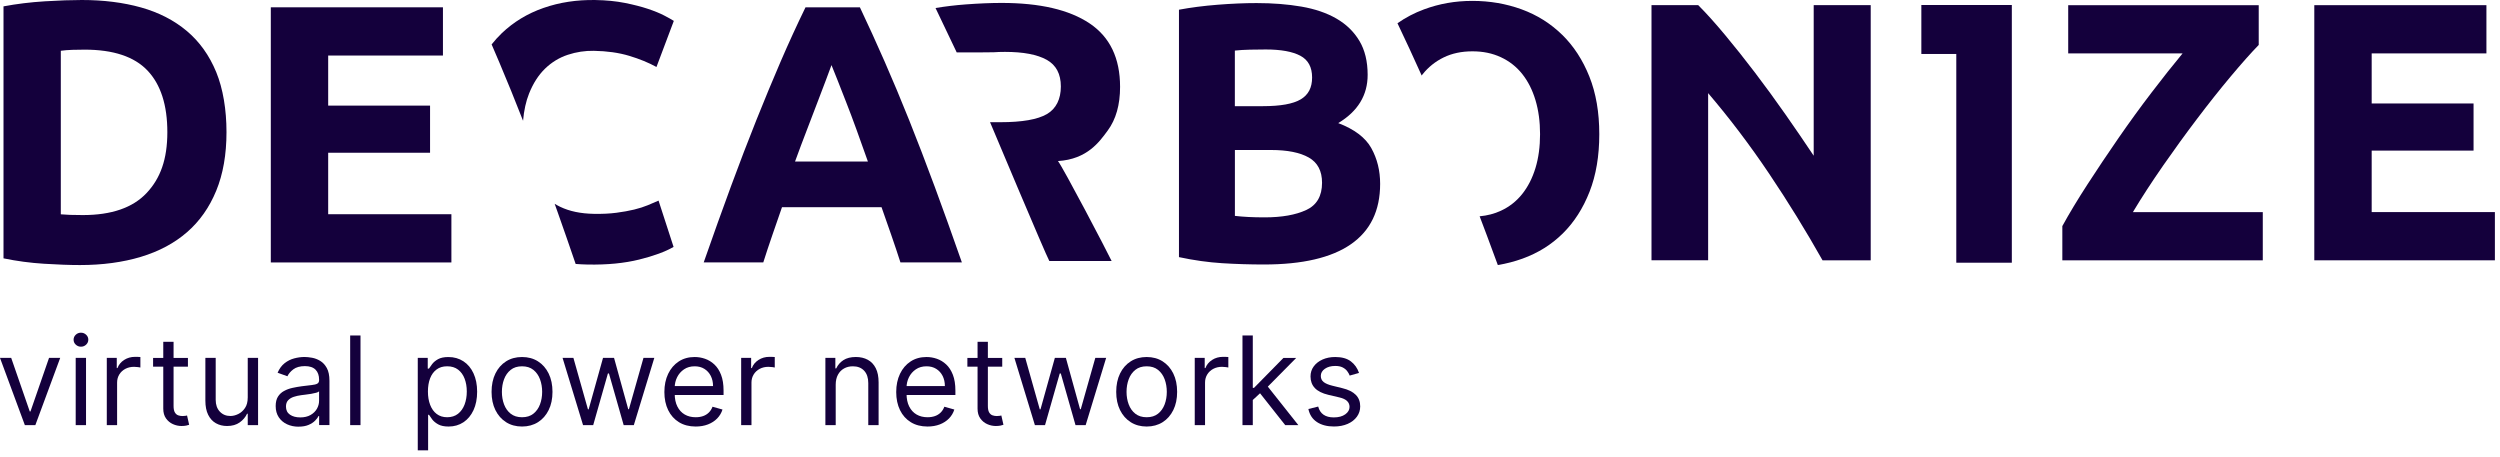
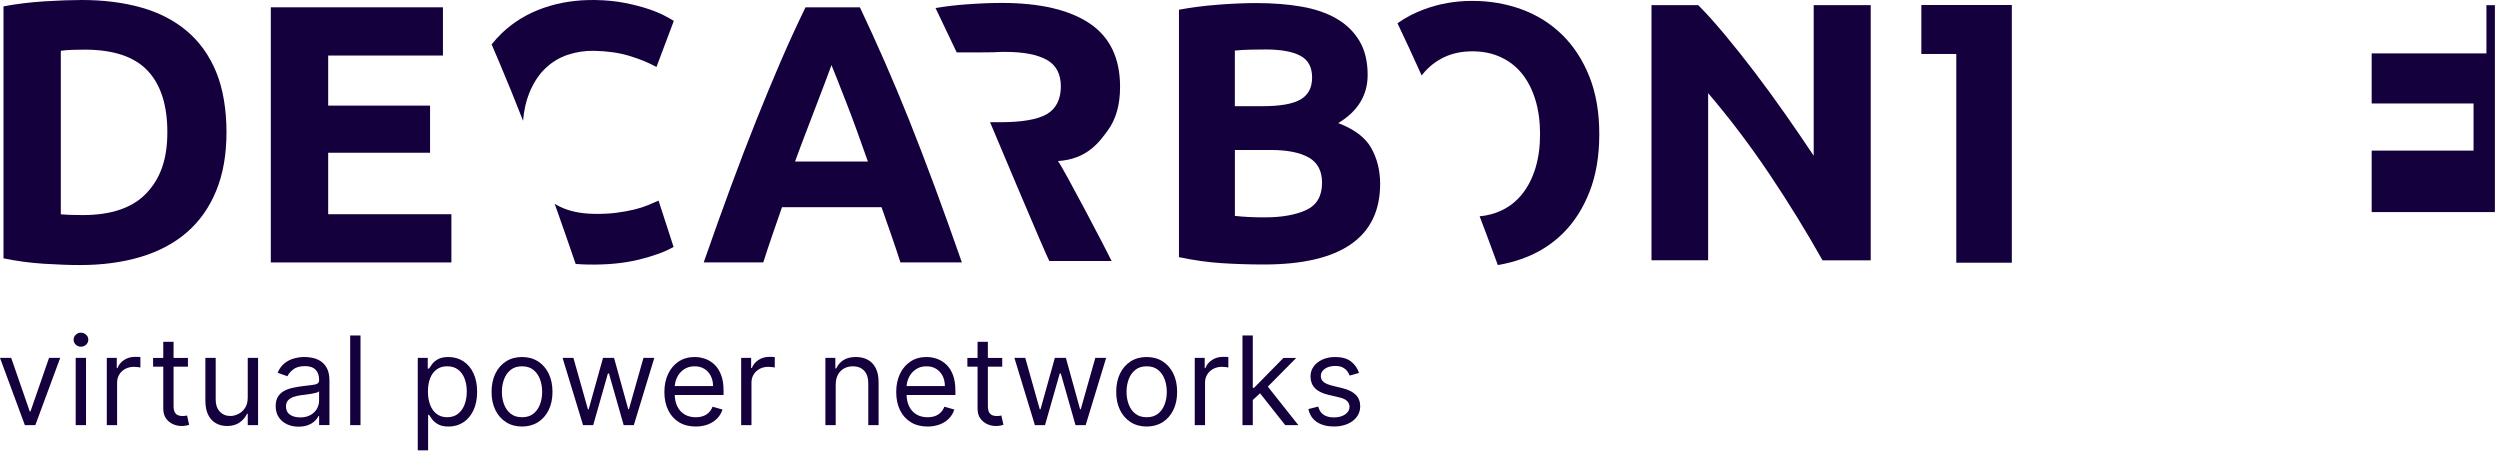
<svg xmlns="http://www.w3.org/2000/svg" width="290" height="53" viewBox="0 0 290 53" fill="none">
  <path d="M6.983 41.516L4.1 49.314H2.883L-0 41.516H1.299L3.452 47.73H3.535L5.688 41.516H6.988H6.983Z" fill="#14003C" />
  <path d="M9.39 40.216C9.156 40.216 8.957 40.136 8.788 39.978C8.619 39.82 8.537 39.627 8.537 39.404C8.537 39.181 8.621 38.99 8.788 38.83C8.955 38.67 9.156 38.592 9.39 38.592C9.624 38.592 9.823 38.672 9.992 38.83C10.161 38.988 10.244 39.181 10.244 39.404C10.244 39.627 10.159 39.818 9.992 39.978C9.825 40.138 9.624 40.216 9.39 40.216ZM8.781 49.314V41.516H9.979V49.314H8.781Z" fill="#14003C" />
  <path d="M12.388 49.314V41.516H13.545V42.694H13.627C13.77 42.309 14.026 41.995 14.398 41.754C14.771 41.514 15.191 41.395 15.657 41.395C15.746 41.395 15.854 41.395 15.986 41.399C16.118 41.403 16.218 41.407 16.285 41.414V42.631C16.244 42.621 16.153 42.605 16.008 42.584C15.863 42.562 15.713 42.551 15.553 42.551C15.174 42.551 14.836 42.629 14.539 42.787C14.242 42.946 14.008 43.162 13.839 43.437C13.671 43.712 13.584 44.026 13.584 44.38V49.314H12.386H12.388Z" fill="#14003C" />
  <path d="M21.8 41.518V42.534H17.758V41.518H21.8ZM18.936 39.651H20.134V47.083C20.134 47.421 20.184 47.674 20.284 47.841C20.383 48.008 20.511 48.12 20.669 48.177C20.828 48.233 20.994 48.261 21.17 48.261C21.302 48.261 21.41 48.252 21.495 48.237C21.579 48.222 21.646 48.209 21.698 48.198L21.941 49.275C21.859 49.305 21.746 49.338 21.601 49.368C21.456 49.398 21.271 49.416 21.048 49.416C20.71 49.416 20.379 49.342 20.056 49.197C19.733 49.052 19.465 48.829 19.255 48.532C19.045 48.235 18.939 47.858 18.939 47.406V39.648L18.936 39.651Z" fill="#14003C" />
  <path d="M28.738 46.126V41.516H29.936V49.314H28.738V47.995H28.656C28.474 48.391 28.188 48.727 27.803 49.002C27.417 49.277 26.93 49.416 26.34 49.416C25.853 49.416 25.42 49.308 25.041 49.093C24.662 48.879 24.365 48.554 24.148 48.118C23.932 47.683 23.823 47.135 23.823 46.47V41.514H25.021V46.388C25.021 46.955 25.182 47.41 25.5 47.748C25.819 48.086 26.228 48.255 26.726 48.255C27.025 48.255 27.328 48.179 27.638 48.027C27.948 47.876 28.208 47.642 28.42 47.328C28.632 47.014 28.736 46.613 28.736 46.126H28.738Z" fill="#14003C" />
  <path d="M34.639 49.496C34.145 49.496 33.697 49.403 33.294 49.215C32.891 49.026 32.571 48.756 32.334 48.398C32.098 48.041 31.979 47.61 31.979 47.101C31.979 46.654 32.068 46.291 32.243 46.011C32.419 45.732 32.655 45.513 32.95 45.353C33.244 45.192 33.569 45.073 33.926 44.995C34.284 44.917 34.644 44.852 35.005 44.805C35.48 44.744 35.863 44.696 36.16 44.666C36.457 44.636 36.673 44.579 36.81 44.501C36.946 44.423 37.016 44.289 37.016 44.094V44.053C37.016 43.553 36.879 43.163 36.606 42.885C36.333 42.608 35.922 42.469 35.369 42.469C34.817 42.469 34.349 42.595 34.024 42.844C33.699 43.093 33.472 43.362 33.34 43.646L32.202 43.238C32.406 42.764 32.677 42.396 33.017 42.129C33.357 41.863 33.729 41.677 34.135 41.571C34.539 41.464 34.938 41.41 35.33 41.41C35.581 41.41 35.87 41.441 36.197 41.499C36.524 41.557 36.84 41.679 37.145 41.863C37.451 42.047 37.706 42.322 37.91 42.69C38.114 43.059 38.216 43.553 38.216 44.172V49.31H37.018V48.253H36.957C36.875 48.422 36.74 48.604 36.55 48.797C36.359 48.99 36.108 49.154 35.794 49.288C35.48 49.423 35.094 49.492 34.641 49.492L34.639 49.496ZM34.821 48.42C35.295 48.42 35.696 48.327 36.021 48.141C36.346 47.954 36.595 47.714 36.762 47.419C36.929 47.124 37.013 46.815 37.013 46.49V45.394C36.964 45.454 36.851 45.511 36.68 45.558C36.509 45.606 36.312 45.649 36.09 45.686C35.87 45.723 35.653 45.751 35.445 45.777C35.237 45.803 35.068 45.823 34.94 45.84C34.628 45.881 34.338 45.946 34.069 46.035C33.801 46.124 33.584 46.258 33.42 46.436C33.255 46.613 33.173 46.854 33.173 47.159C33.173 47.575 33.327 47.889 33.636 48.102C33.946 48.314 34.34 48.418 34.817 48.418L34.821 48.42Z" fill="#14003C" />
  <path d="M41.818 38.916V49.314H40.62V38.916H41.818Z" fill="#14003C" />
  <path d="M48.461 52.238V41.516H49.618V42.755H49.761C49.85 42.62 49.971 42.445 50.129 42.235C50.287 42.025 50.513 41.834 50.809 41.667C51.106 41.501 51.507 41.416 52.016 41.416C52.672 41.416 53.251 41.581 53.753 41.908C54.256 42.235 54.646 42.701 54.925 43.305C55.205 43.909 55.348 44.618 55.348 45.436C55.348 46.255 55.207 46.977 54.925 47.581C54.644 48.185 54.256 48.653 53.758 48.983C53.259 49.312 52.685 49.478 52.035 49.478C51.535 49.478 51.134 49.394 50.833 49.227C50.532 49.06 50.3 48.868 50.138 48.653C49.975 48.439 49.85 48.259 49.763 48.118H49.661V52.24H48.464L48.461 52.238ZM49.64 45.415C49.64 46.004 49.726 46.522 49.9 46.97C50.073 47.419 50.324 47.769 50.656 48.021C50.987 48.272 51.394 48.4 51.873 48.4C52.352 48.4 52.794 48.268 53.129 48.001C53.465 47.735 53.721 47.377 53.892 46.925C54.063 46.472 54.148 45.969 54.148 45.415C54.148 44.86 54.063 44.371 53.896 43.929C53.73 43.487 53.476 43.136 53.14 42.878C52.804 42.62 52.382 42.49 51.873 42.49C51.364 42.49 50.976 42.614 50.645 42.859C50.313 43.103 50.062 43.446 49.893 43.883C49.724 44.321 49.64 44.832 49.64 45.415Z" fill="#14003C" />
  <path d="M60.555 49.477C59.851 49.477 59.234 49.31 58.705 48.974C58.177 48.638 57.763 48.17 57.466 47.568C57.169 46.966 57.022 46.262 57.022 45.456C57.022 44.65 57.169 43.935 57.466 43.329C57.763 42.722 58.175 42.252 58.705 41.917C59.236 41.581 59.851 41.414 60.555 41.414C61.259 41.414 61.877 41.581 62.405 41.917C62.934 42.252 63.347 42.722 63.644 43.329C63.941 43.935 64.088 44.644 64.088 45.456C64.088 46.269 63.941 46.966 63.644 47.568C63.347 48.17 62.936 48.64 62.405 48.974C61.874 49.308 61.259 49.477 60.555 49.477ZM60.555 48.4C61.09 48.4 61.53 48.264 61.874 47.988C62.219 47.713 62.474 47.354 62.641 46.907C62.808 46.461 62.89 45.976 62.89 45.456C62.89 44.936 62.808 44.449 62.641 43.998C62.474 43.548 62.219 43.184 61.874 42.907C61.53 42.629 61.09 42.491 60.555 42.491C60.02 42.491 59.58 42.629 59.236 42.907C58.892 43.184 58.636 43.548 58.469 43.998C58.302 44.449 58.22 44.934 58.22 45.456C58.22 45.978 58.302 46.461 58.469 46.907C58.636 47.354 58.892 47.715 59.236 47.988C59.58 48.261 60.02 48.4 60.555 48.4Z" fill="#14003C" />
  <path d="M67.634 49.314L65.258 41.516H66.516L68.202 47.486H68.284L69.95 41.516H71.23L72.874 47.466H72.957L74.642 41.516H75.9L73.524 49.314H72.346L70.639 43.322H70.517L68.811 49.314H67.632H67.634Z" fill="#14003C" />
  <path d="M80.703 49.477C79.951 49.477 79.304 49.31 78.762 48.976C78.221 48.643 77.8 48.175 77.508 47.575C77.215 46.975 77.068 46.275 77.068 45.476C77.068 44.676 77.215 43.972 77.508 43.361C77.8 42.751 78.21 42.274 78.736 41.93C79.262 41.585 79.878 41.414 80.582 41.414C80.989 41.414 81.39 41.481 81.784 41.618C82.178 41.754 82.54 41.973 82.865 42.276C83.19 42.58 83.45 42.98 83.642 43.476C83.835 43.972 83.933 44.585 83.933 45.313V45.82H77.922V44.785H82.713C82.713 44.345 82.626 43.953 82.451 43.606C82.276 43.26 82.029 42.989 81.71 42.79C81.392 42.59 81.015 42.491 80.582 42.491C80.105 42.491 79.691 42.608 79.345 42.844C78.998 43.08 78.732 43.385 78.545 43.76C78.359 44.135 78.266 44.538 78.266 44.969V45.66C78.266 46.249 78.368 46.747 78.574 47.154C78.779 47.562 79.063 47.871 79.429 48.084C79.795 48.296 80.22 48.4 80.703 48.4C81.017 48.4 81.303 48.355 81.559 48.266C81.814 48.177 82.035 48.04 82.221 47.858C82.408 47.676 82.551 47.451 82.653 47.18L83.809 47.505C83.688 47.897 83.482 48.242 83.194 48.539C82.906 48.835 82.551 49.065 82.128 49.23C81.706 49.394 81.229 49.477 80.701 49.477H80.703Z" fill="#14003C" />
  <path d="M85.975 49.314V41.516H87.132V42.694H87.215C87.357 42.309 87.613 41.995 87.986 41.754C88.358 41.514 88.778 41.395 89.244 41.395C89.333 41.395 89.441 41.395 89.573 41.399C89.706 41.403 89.805 41.407 89.872 41.414V42.631C89.831 42.621 89.74 42.605 89.595 42.584C89.45 42.562 89.3 42.551 89.14 42.551C88.761 42.551 88.423 42.629 88.126 42.787C87.83 42.946 87.596 43.162 87.427 43.437C87.258 43.712 87.171 44.026 87.171 44.38V49.314H85.973H85.975Z" fill="#14003C" />
  <path d="M96.942 44.622V49.314H95.745V41.516H96.901V42.733H97.003C97.185 42.337 97.462 42.019 97.835 41.776C98.208 41.533 98.689 41.412 99.278 41.412C99.806 41.412 100.268 41.52 100.664 41.735C101.06 41.949 101.368 42.274 101.589 42.71C101.81 43.145 101.918 43.693 101.918 44.358V49.314H100.72V44.44C100.72 43.827 100.562 43.349 100.244 43.006C99.925 42.664 99.49 42.491 98.933 42.491C98.55 42.491 98.21 42.573 97.911 42.74C97.612 42.907 97.376 43.147 97.203 43.466C97.029 43.784 96.942 44.17 96.942 44.622Z" fill="#14003C" />
  <path d="M107.596 49.477C106.844 49.477 106.197 49.31 105.655 48.976C105.113 48.643 104.693 48.175 104.401 47.575C104.108 46.975 103.961 46.275 103.961 45.476C103.961 44.676 104.108 43.972 104.401 43.361C104.693 42.751 105.103 42.274 105.629 41.93C106.155 41.585 106.771 41.414 107.475 41.414C107.882 41.414 108.283 41.481 108.677 41.618C109.071 41.754 109.433 41.973 109.758 42.276C110.083 42.58 110.343 42.98 110.535 43.476C110.728 43.972 110.826 44.585 110.826 45.313V45.82H104.815V44.785H109.606C109.606 44.345 109.519 43.953 109.344 43.606C109.169 43.26 108.922 42.989 108.603 42.79C108.285 42.59 107.908 42.491 107.475 42.491C106.998 42.491 106.584 42.608 106.238 42.844C105.891 43.08 105.625 43.385 105.438 43.76C105.252 44.135 105.159 44.538 105.159 44.969V45.66C105.159 46.249 105.261 46.747 105.467 47.154C105.672 47.562 105.956 47.871 106.322 48.084C106.688 48.296 107.113 48.4 107.596 48.4C107.91 48.4 108.196 48.355 108.452 48.266C108.707 48.177 108.928 48.04 109.114 47.858C109.301 47.676 109.444 47.451 109.545 47.18L110.702 47.505C110.581 47.897 110.375 48.242 110.087 48.539C109.799 48.835 109.444 49.065 109.021 49.23C108.599 49.394 108.122 49.477 107.594 49.477H107.596Z" fill="#14003C" />
  <path d="M116.259 41.518V42.534H112.216V41.518H116.259ZM113.395 39.651H114.593V47.083C114.593 47.421 114.643 47.674 114.742 47.841C114.842 48.008 114.97 48.12 115.128 48.177C115.286 48.233 115.453 48.261 115.628 48.261C115.76 48.261 115.869 48.252 115.953 48.237C116.038 48.222 116.105 48.209 116.157 48.198L116.399 49.275C116.317 49.305 116.204 49.338 116.059 49.368C115.914 49.398 115.73 49.416 115.507 49.416C115.169 49.416 114.838 49.342 114.515 49.197C114.192 49.052 113.923 48.829 113.713 48.532C113.503 48.235 113.397 47.858 113.397 47.406V39.648L113.395 39.651Z" fill="#14003C" />
  <path d="M120.047 49.314L117.671 41.516H118.93L120.615 47.486H120.697L122.363 41.516H123.643L125.287 47.466H125.37L127.055 41.516H128.313L125.937 49.314H124.759L123.052 43.322H122.93L121.223 49.314H120.045H120.047Z" fill="#14003C" />
  <path d="M133.014 49.477C132.31 49.477 131.693 49.31 131.164 48.974C130.635 48.638 130.222 48.17 129.925 47.568C129.628 46.966 129.481 46.262 129.481 45.456C129.481 44.65 129.628 43.935 129.925 43.329C130.222 42.722 130.633 42.252 131.164 41.917C131.695 41.581 132.31 41.414 133.014 41.414C133.718 41.414 134.335 41.581 134.864 41.917C135.392 42.252 135.806 42.722 136.103 43.329C136.4 43.935 136.547 44.644 136.547 45.456C136.547 46.269 136.4 46.966 136.103 47.568C135.806 48.17 135.395 48.64 134.864 48.974C134.333 49.308 133.718 49.477 133.014 49.477ZM133.014 48.4C133.549 48.4 133.989 48.264 134.333 47.988C134.678 47.713 134.933 47.354 135.1 46.907C135.267 46.461 135.349 45.976 135.349 45.456C135.349 44.936 135.267 44.449 135.1 43.998C134.933 43.548 134.678 43.184 134.333 42.907C133.989 42.629 133.549 42.491 133.014 42.491C132.479 42.491 132.039 42.629 131.695 42.907C131.35 43.184 131.095 43.548 130.928 43.998C130.761 44.449 130.679 44.934 130.679 45.456C130.679 45.978 130.761 46.461 130.928 46.907C131.095 47.354 131.35 47.715 131.695 47.988C132.039 48.261 132.479 48.4 133.014 48.4Z" fill="#14003C" />
  <path d="M138.59 49.314V41.516H139.746V42.694H139.829C139.972 42.309 140.227 41.995 140.6 41.754C140.972 41.514 141.393 41.395 141.858 41.395C141.947 41.395 142.055 41.395 142.188 41.399C142.32 41.403 142.419 41.407 142.487 41.414V42.631C142.445 42.621 142.354 42.605 142.209 42.584C142.064 42.562 141.915 42.551 141.754 42.551C141.375 42.551 141.037 42.629 140.741 42.787C140.444 42.946 140.21 43.162 140.041 43.437C139.872 43.712 139.785 44.026 139.785 44.38V49.314H138.587H138.59Z" fill="#14003C" />
  <path d="M144.127 49.314V38.916H145.324V49.314H144.127ZM145.244 46.472L145.225 44.99H145.467L148.879 41.518H150.361L146.726 45.194H146.624L145.242 46.474L145.244 46.472ZM149.083 49.314L146.037 45.456L146.891 44.624L150.608 49.316H149.085L149.083 49.314Z" fill="#14003C" />
  <path d="M157.641 43.262L156.565 43.567C156.498 43.387 156.398 43.212 156.268 43.041C156.138 42.87 155.96 42.729 155.737 42.616C155.514 42.504 155.228 42.45 154.879 42.45C154.403 42.45 154.004 42.558 153.688 42.777C153.372 42.995 153.214 43.273 153.214 43.606C153.214 43.905 153.322 44.139 153.538 44.312C153.755 44.486 154.093 44.629 154.554 44.743L155.711 45.027C156.409 45.196 156.929 45.454 157.271 45.801C157.613 46.147 157.784 46.593 157.784 47.139C157.784 47.586 157.656 47.986 157.401 48.337C157.145 48.688 156.79 48.968 156.333 49.169C155.876 49.37 155.345 49.474 154.739 49.474C153.944 49.474 153.285 49.301 152.763 48.957C152.241 48.612 151.912 48.108 151.773 47.445L152.91 47.161C153.019 47.581 153.224 47.895 153.528 48.105C153.831 48.316 154.227 48.419 154.719 48.419C155.278 48.419 155.722 48.3 156.051 48.062C156.381 47.824 156.547 47.536 156.547 47.202C156.547 46.931 156.452 46.704 156.264 46.52C156.075 46.336 155.783 46.197 155.391 46.106L154.091 45.801C153.376 45.632 152.854 45.367 152.52 45.012C152.187 44.657 152.02 44.208 152.02 43.669C152.02 43.229 152.143 42.839 152.393 42.502C152.642 42.164 152.982 41.897 153.413 41.704C153.844 41.511 154.333 41.414 154.884 41.414C155.655 41.414 156.261 41.583 156.703 41.921C157.145 42.259 157.459 42.705 157.646 43.262H157.641Z" fill="#14003C" />
  <path d="M159.074 17.184C158.391 15.961 157.111 14.991 155.235 14.279C157.51 12.913 158.647 11.047 158.647 8.685C158.647 7.119 158.326 5.802 157.686 4.735C157.046 3.668 156.157 2.806 155.02 2.151C153.881 1.496 152.523 1.034 150.946 0.763C149.367 0.492 147.64 0.357 145.762 0.357C144.367 0.357 142.862 0.422 141.239 0.55C139.619 0.678 138.124 0.872 136.76 1.127V29.826C138.495 30.197 140.165 30.431 141.773 30.531C143.38 30.631 144.994 30.681 146.614 30.681C151.079 30.681 154.443 29.898 156.703 28.332C158.964 26.765 160.096 24.431 160.096 21.327C160.096 19.789 159.755 18.41 159.072 17.184H159.074ZM143.246 5.867C143.758 5.811 144.341 5.776 144.994 5.761C145.647 5.748 146.259 5.739 146.829 5.739C148.593 5.739 149.929 5.982 150.84 6.466C151.749 6.95 152.204 7.789 152.204 8.987C152.204 10.184 151.764 11.002 150.881 11.527C149.998 12.054 148.534 12.316 146.486 12.316H143.243V5.867H143.246ZM151.523 24.36C150.3 24.93 148.692 25.214 146.703 25.214C146.02 25.214 145.395 25.201 144.827 25.171C144.259 25.143 143.731 25.099 143.248 25.043V17.399H147.428C149.332 17.399 150.799 17.692 151.823 18.275C152.847 18.859 153.358 19.835 153.358 21.201C153.358 22.739 152.747 23.794 151.523 24.362V24.36Z" fill="#14003C" />
  <path d="M181.205 4.032C179.868 2.722 178.304 1.741 176.513 1.086C174.721 0.431 172.814 0.104 170.797 0.104C168.779 0.104 166.964 0.431 165.187 1.086C164.077 1.496 163.051 2.032 162.107 2.696C163.053 4.678 163.99 6.7 164.914 8.761C164.949 8.715 164.981 8.67 165.016 8.624C165.684 7.785 166.502 7.13 167.469 6.659C168.437 6.188 169.545 5.954 170.797 5.954C172.048 5.954 173.122 6.182 174.103 6.637C175.083 7.093 175.91 7.741 176.578 8.581C177.246 9.42 177.758 10.431 178.114 11.613C178.469 12.796 178.647 14.112 178.647 15.563C178.647 17.015 178.469 18.325 178.114 19.492C177.758 20.659 177.246 21.663 176.578 22.503C175.91 23.342 175.085 23.991 174.103 24.446C173.352 24.796 172.53 25.008 171.638 25.091C171.92 25.833 172.205 26.581 172.489 27.342C172.901 28.442 173.32 29.577 173.747 30.744C174.74 30.581 175.699 30.331 176.621 29.997C178.428 29.342 179.983 28.368 181.294 27.071C182.602 25.776 183.632 24.167 184.387 22.245C185.14 20.323 185.517 18.095 185.517 15.561C185.517 13.028 185.133 10.8 184.365 8.878C183.597 6.956 182.545 5.34 181.209 4.03L181.205 4.032Z" fill="#14003C" />
  <path d="M75.159 1.027C74.395 0.771 73.503 0.543 72.482 0.339C71.462 0.137 70.326 0.025 69.074 0.003C66.913 -0.034 64.902 0.272 63.041 0.923C61.18 1.573 59.571 2.55 58.21 3.849C57.79 4.252 57.397 4.688 57.028 5.151C57.336 5.864 57.644 6.58 57.95 7.305C58.855 9.443 59.764 11.68 60.675 14.012C60.779 12.806 61.011 11.751 61.373 10.847C61.848 9.658 62.471 8.695 63.236 7.953C64.002 7.213 64.881 6.68 65.868 6.354C66.855 6.029 67.861 5.877 68.885 5.895C70.421 5.921 71.79 6.116 72.994 6.478C74.195 6.84 75.247 7.272 76.15 7.771L78.163 2.424C77.937 2.278 77.571 2.072 77.065 1.808C76.558 1.543 75.922 1.283 75.159 1.027Z" fill="#14003C" />
  <path d="M75.145 23.805C74.685 23.996 74.158 24.165 73.557 24.311C72.957 24.456 72.273 24.579 71.503 24.681C70.733 24.781 69.865 24.825 68.898 24.807C67.362 24.781 66.058 24.508 64.987 23.992C64.761 23.883 64.546 23.764 64.34 23.64C64.462 23.979 64.583 24.319 64.705 24.662C65.373 26.549 66.065 28.538 66.776 30.619C67.241 30.653 67.713 30.679 68.199 30.688C70.447 30.727 72.427 30.534 74.141 30.109C75.855 29.684 77.186 29.193 78.134 28.64L76.392 23.271C76.019 23.436 75.603 23.614 75.145 23.805Z" fill="#14003C" />
  <path d="M128.499 15.138C129.452 13.843 129.929 12.156 129.929 10.077C129.929 6.746 128.749 4.29 126.389 2.711C124.026 1.132 120.629 0.34 116.191 0.34C114.968 0.34 113.582 0.396 112.031 0.511C110.831 0.6 109.662 0.741 108.521 0.93L110.979 6.08C112.736 6.08 115.031 6.08 115.274 6.062C115.658 6.034 116.091 6.019 116.575 6.019C118.708 6.019 120.321 6.325 121.417 6.936C122.512 7.548 123.059 8.581 123.059 10.032C123.059 11.483 122.519 12.609 121.439 13.236C120.356 13.863 118.564 14.175 116.063 14.175H114.846C114.846 14.175 121.278 29.485 121.721 30.275H128.948C128.436 29.193 123.319 19.425 122.723 18.683C126.135 18.47 127.547 16.431 128.501 15.134L128.499 15.138Z" fill="#14003C" />
  <path d="M38.069 17.718H49.887V12.251H38.069V6.442H51.381V0.848H31.414V30.444H52.362V24.85H38.069V17.718Z" fill="#14003C" />
  <path d="M210.389 18.064C209.365 16.526 208.27 14.925 207.105 13.26C205.938 11.594 204.765 9.986 203.585 8.433C202.404 6.882 201.244 5.422 200.107 4.056C198.968 2.689 197.932 1.535 196.992 0.596H191.574V30.192H198.144V10.804C200.647 13.737 203.008 16.854 205.227 20.158C207.446 23.461 209.506 26.806 211.413 30.195H217.003V0.598H210.389V18.064Z" fill="#14003C" />
-   <path d="M250.915 19.218C252.223 17.339 253.546 15.517 254.884 13.752C256.22 11.986 257.516 10.357 258.767 8.862C260.019 7.368 261.101 6.151 262.012 5.211V0.6H239.912V6.194H253.181C252.073 7.532 250.869 9.049 249.576 10.743C248.281 12.437 247.01 14.188 245.758 15.997C244.507 17.806 243.305 19.6 242.153 21.378C241.001 23.157 240.027 24.773 239.231 26.227V30.198H262.483V24.604H247.416C248.44 22.895 249.607 21.103 250.915 19.222V19.218Z" fill="#14003C" />
-   <path d="M275.115 24.602V17.47H286.932V12.003H275.115V6.194H288.425V0.6H268.459V30.196H289.407V24.602H275.115Z" fill="#14003C" />
+   <path d="M275.115 24.602V17.47H286.932V12.003H275.115V6.194H288.425V0.6H268.459H289.407V24.602H275.115Z" fill="#14003C" />
  <path d="M222.877 6.261H226.93V30.474H233.372V0.58H222.877V6.261Z" fill="#14003C" />
  <path d="M108.406 21.603C107.406 18.898 106.427 16.349 105.471 13.958C104.514 11.568 103.564 9.297 102.62 7.147C101.677 4.997 100.72 2.898 99.748 0.848H93.44C92.442 2.898 91.479 4.997 90.551 7.147C89.625 9.297 88.683 11.568 87.727 13.958C86.77 16.351 85.794 18.898 84.796 21.603C83.798 24.308 82.742 27.256 81.629 30.442H88.54C88.863 29.421 89.213 28.369 89.588 27.282C89.963 26.197 90.336 25.115 90.712 24.034H102.258C102.633 25.108 103.011 26.188 103.391 27.273C103.768 28.358 104.122 29.414 104.451 30.442H111.579C110.464 27.253 109.408 24.308 108.408 21.603H108.406ZM92.223 18.741C92.69 17.462 93.147 16.24 93.599 15.073C94.05 13.909 94.458 12.839 94.824 11.869C95.189 10.9 95.514 10.045 95.8 9.305C96.087 8.566 96.304 7.98 96.453 7.551C96.629 7.971 96.863 8.551 97.15 9.288C97.438 10.028 97.772 10.882 98.154 11.852C98.536 12.822 98.939 13.891 99.362 15.06C99.785 16.23 100.223 17.455 100.677 18.739H92.221L92.223 18.741Z" fill="#14003C" />
  <path d="M25.078 8.358C24.282 6.425 23.145 4.837 21.67 3.594C20.193 2.354 18.425 1.445 16.364 0.866C14.303 0.289 12.011 0 9.483 0C8.29 0 6.863 0.05 5.201 0.152C3.54 0.254 1.941 0.449 0.407 0.738V29.968C1.941 30.287 3.503 30.495 5.095 30.595C6.685 30.694 8.078 30.746 9.271 30.746C11.885 30.746 14.243 30.428 16.345 29.794C18.447 29.159 20.23 28.206 21.692 26.937C23.154 25.668 24.284 24.065 25.08 22.13C25.874 20.198 26.273 17.931 26.273 15.332C26.273 12.733 25.874 10.295 25.08 8.36L25.078 8.358ZM17.004 22.393C15.399 24.098 12.935 24.948 9.611 24.948C9.043 24.948 8.553 24.942 8.141 24.926C7.729 24.911 7.366 24.89 7.054 24.861V5.889C7.479 5.831 7.935 5.796 8.418 5.781C8.902 5.766 9.371 5.759 9.824 5.759C13.147 5.759 15.577 6.568 17.11 8.184C18.644 9.803 19.412 12.184 19.412 15.332C19.412 18.48 18.609 20.688 17.004 22.393Z" fill="#14003C" />
</svg>